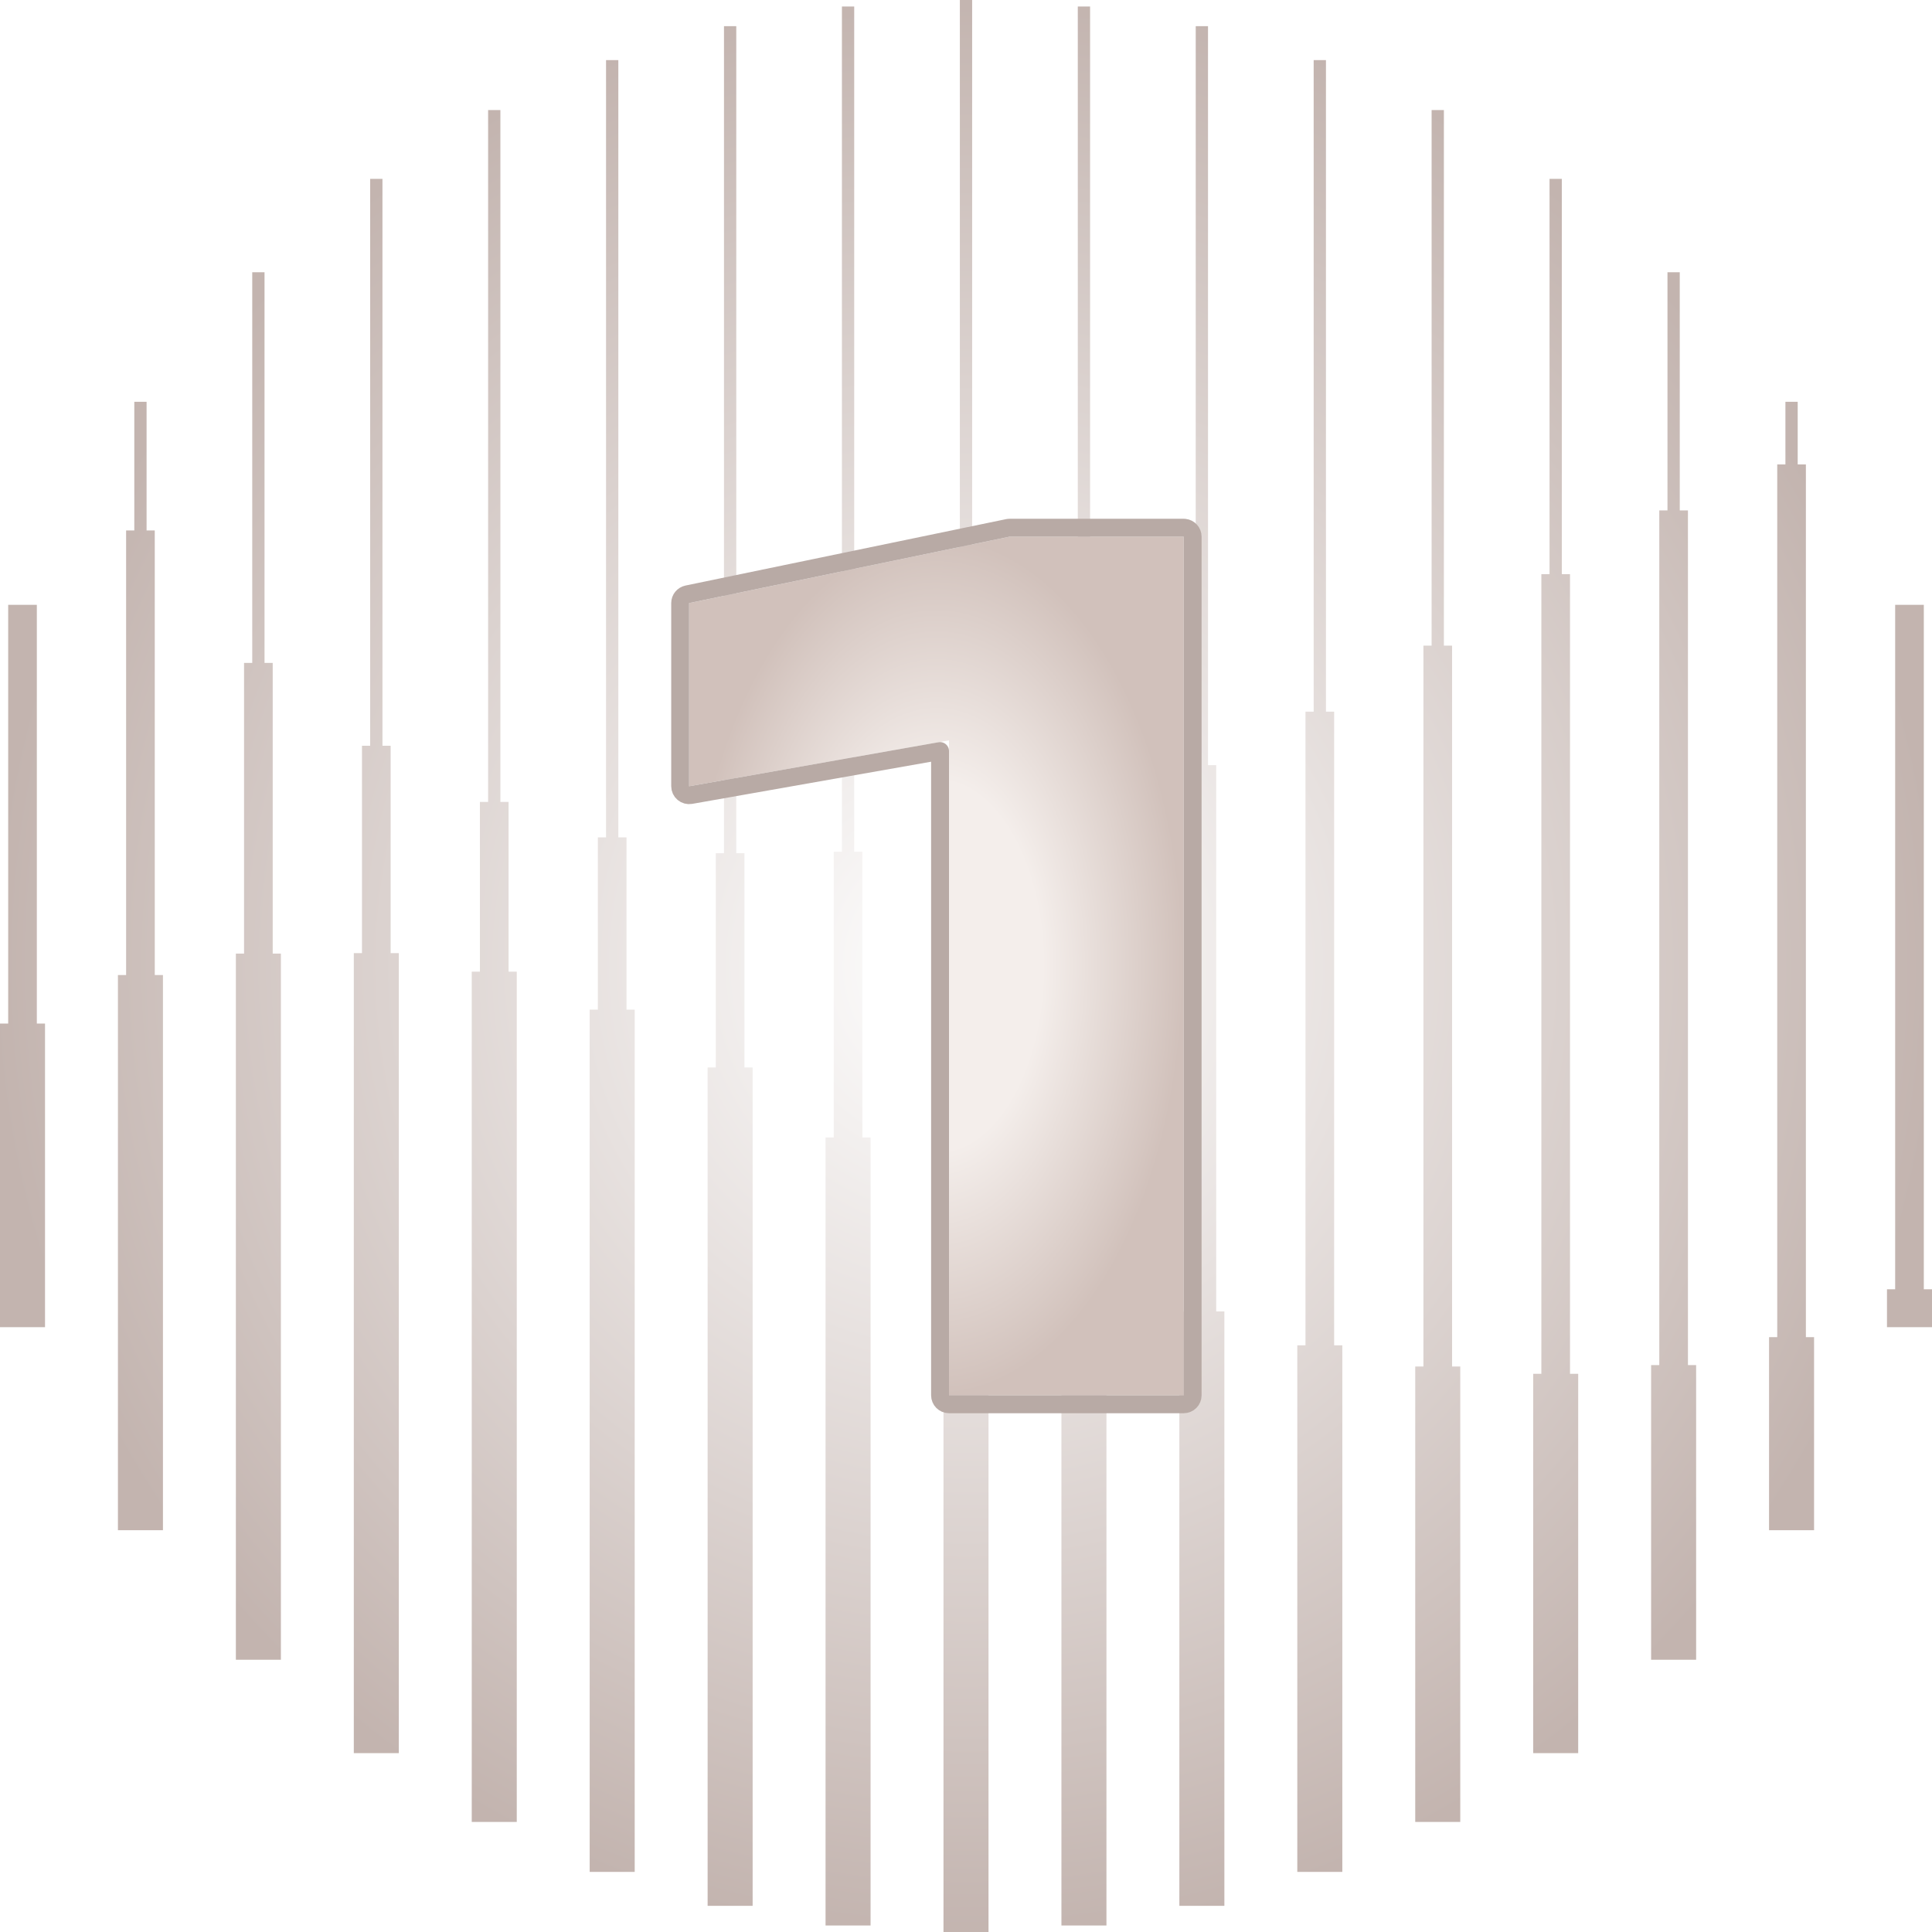
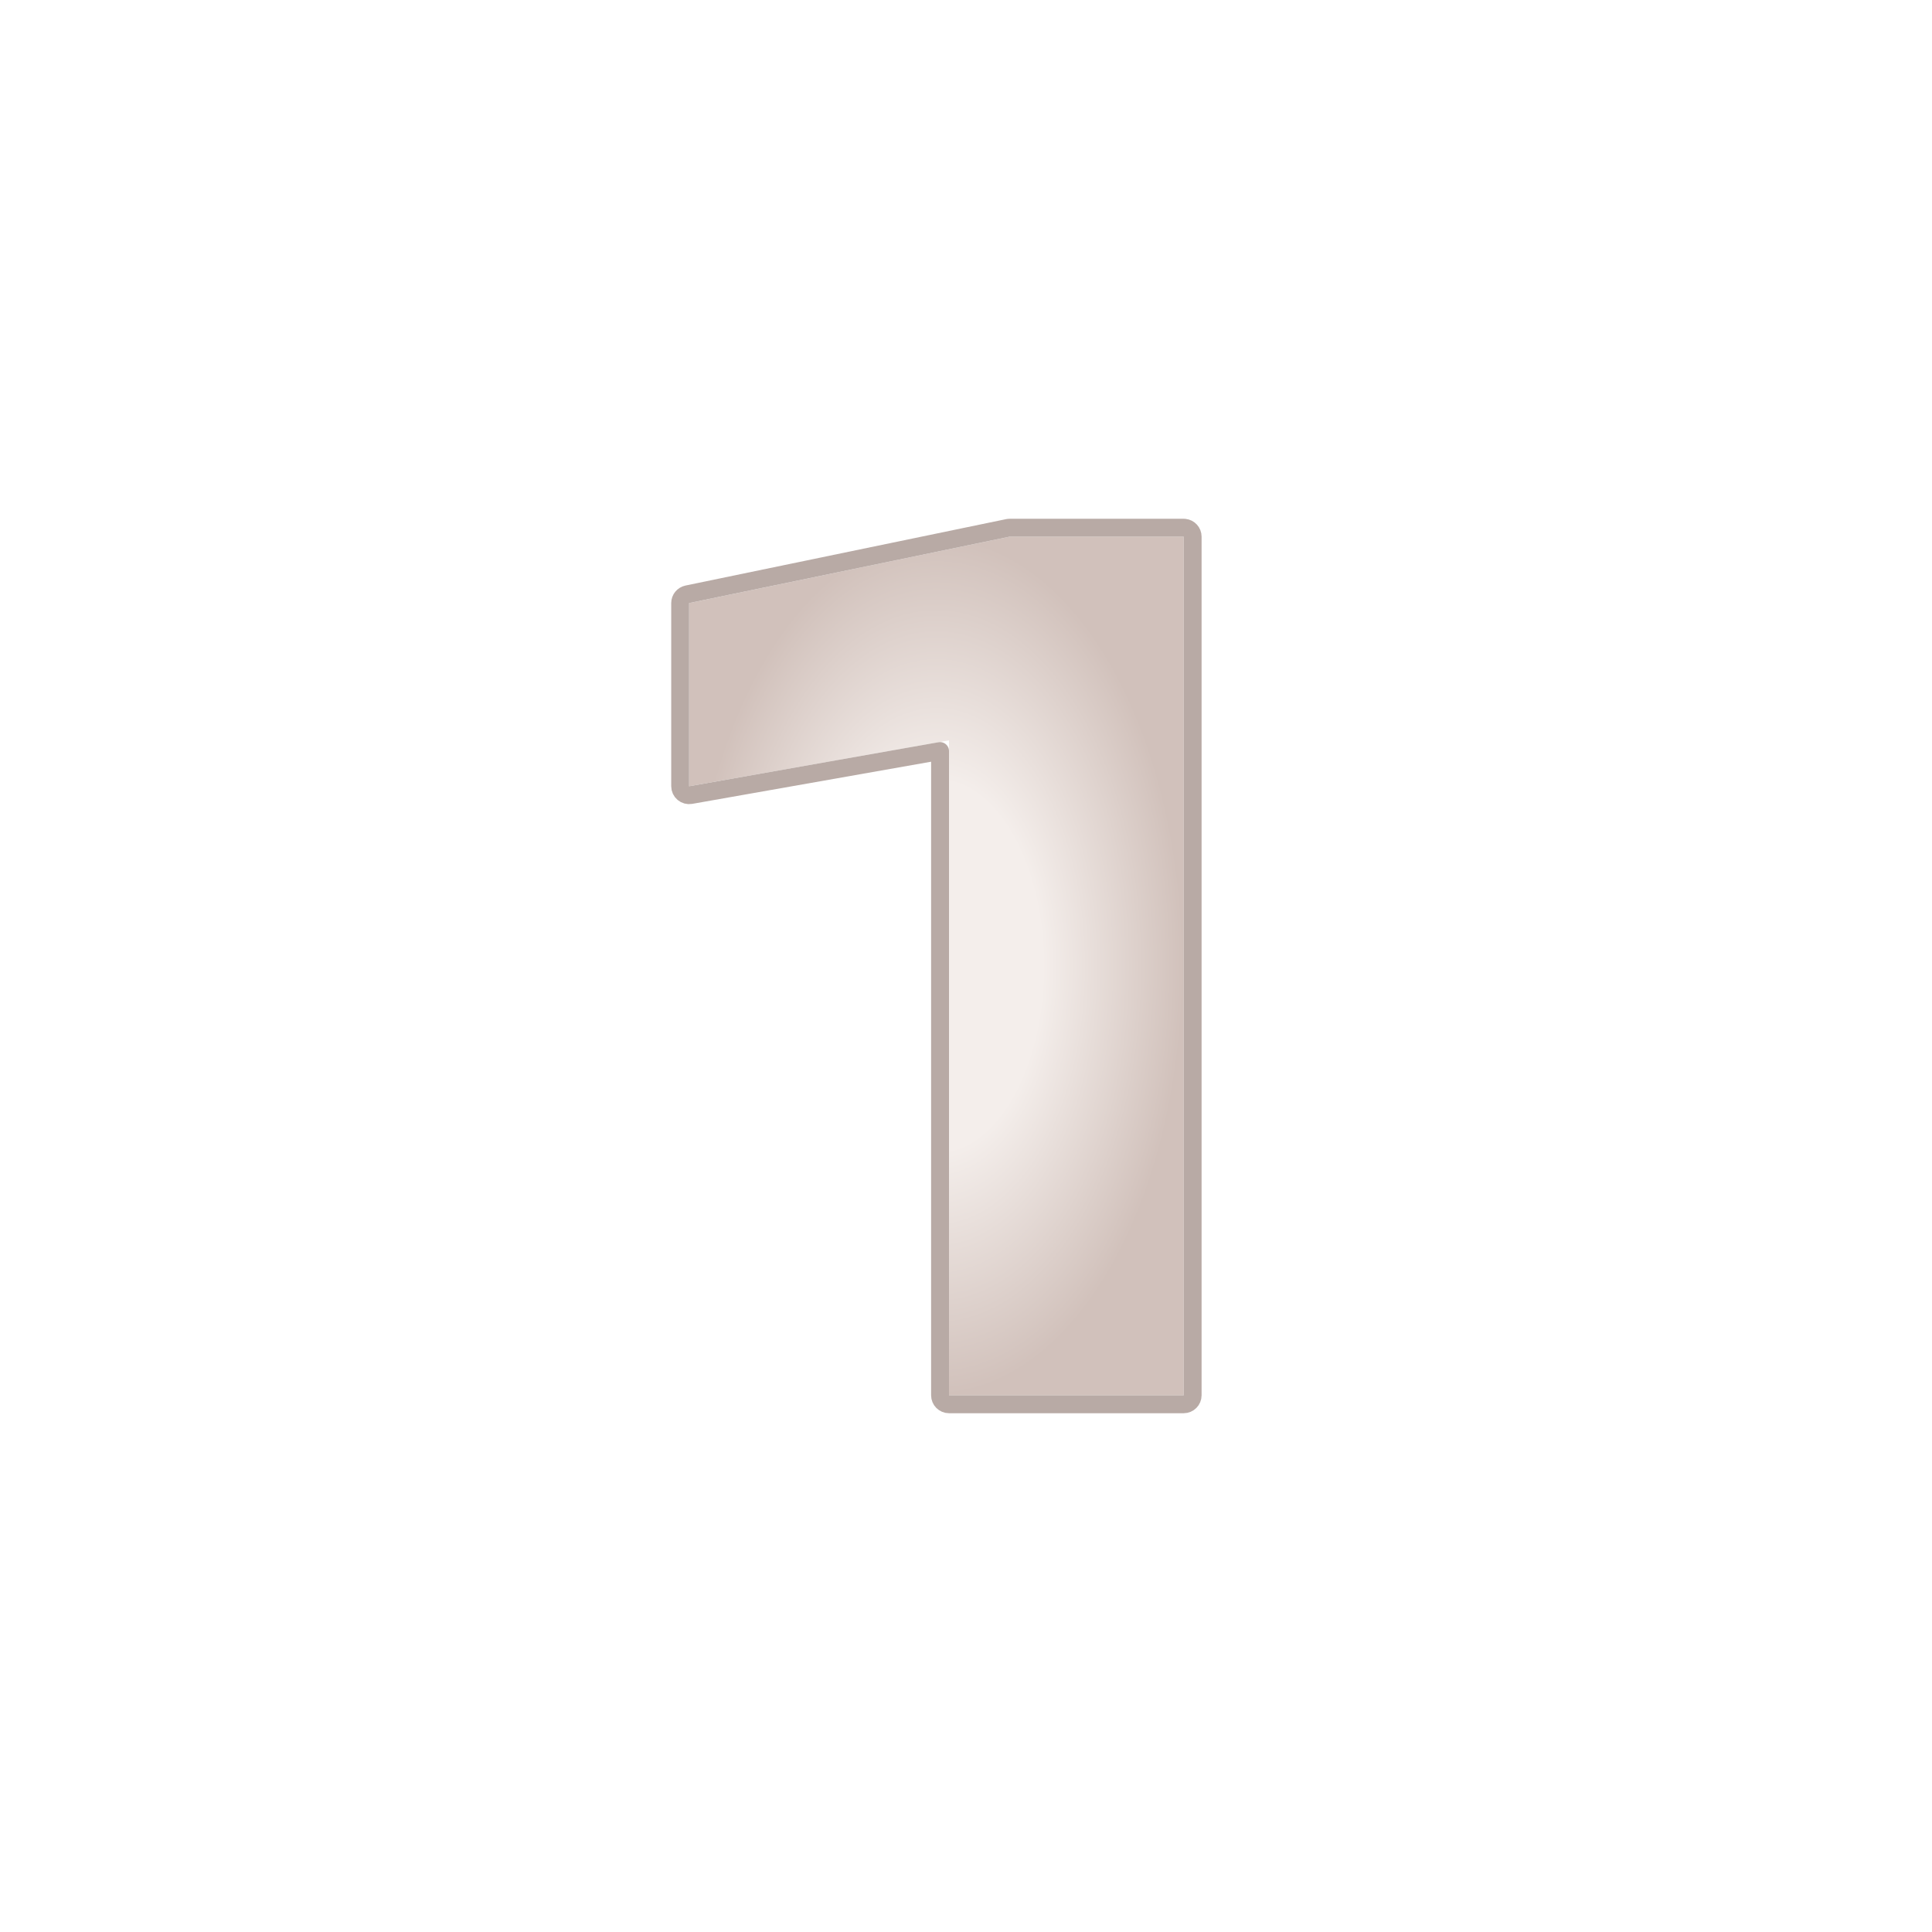
<svg xmlns="http://www.w3.org/2000/svg" width="216" height="216" viewBox="0 0 216 216" fill="none">
-   <path d="M216 144.143V148.38H210.967V144.143H211.882V67.62H215.085V144.143H216ZM4.118 67.62H0.915V114.435H0V148.38H5.033V114.435H4.118V67.62ZM17.303 59.305H16.388V44.921H15.015V59.305H14.1V109.01H13.185V171.079H18.218V109.01H17.303V59.305ZM30.489 74.115H29.574V30.437H28.201V74.115H27.286V106.613H26.371V185.563H31.404V106.613H30.489V74.115ZM43.674 83.376H42.759V19.998H41.386V83.376H40.471V106.561H39.556V196.002H44.589V106.561H43.674V83.376ZM56.859 89.656H55.944V12.305H54.572V89.656H53.657V108.633H52.742V203.695H57.775V108.633H56.859V89.656ZM70.045 93.619H69.13V6.72H67.757V93.619H66.842V112.879H65.927V209.28H70.96V112.879H70.045L70.045 93.619ZM83.231 95.392H82.316V2.926H80.943V95.392H80.028V119.343H79.113V213.074H84.146V119.343H83.231V95.392ZM96.416 95.226H95.501V0.727H94.128V95.226H93.213V127.17H92.298V215.273H97.331V127.17H96.416V95.226ZM109.601 93.433H108.686V0H107.314V93.433H106.399V134.953H105.483V216H110.517V134.953H109.601V93.433ZM122.787 90.174H121.872V0.727H120.499V90.174H119.584V141.471H118.669V215.273H123.702V141.471H122.787L122.787 90.174ZM135.972 85.546H135.057V2.926H133.684V85.546H132.769V146.617H131.854V213.074H136.887V146.617H135.972V85.546ZM149.158 79.564H148.243V6.72H146.87V79.564H145.955V150.408H145.04V209.28H150.073V150.408H149.158V79.564ZM162.343 72.182H161.428V12.305H160.056V72.182H159.14V152.777H158.225V203.695H163.259V152.777H162.343V72.182ZM175.528 64.193H174.613V19.998H173.241V64.193H172.326V153.593H171.411V196.002H176.444V153.593H175.528V64.193ZM188.714 57.065H187.799V30.437H186.426V57.065H185.511V152.619H184.596V185.563H189.629V152.619H188.714V57.065ZM201.9 51.923H200.985V44.921H199.612V51.923H198.697V149.495H197.782V171.079H202.815V149.495H201.9V51.923Z" fill="url(#paint0_radial_544_1634)" />
  <g filter="url(#filter0_d_544_1634)">
    <path d="M132.339 60V156H106.099V69.216L118.387 80.608L77.043 87.904V67.424L112.883 60H132.339Z" fill="url(#paint1_radial_544_1634)" />
    <path d="M132.339 59L132.441 59.005C132.946 59.056 133.339 59.482 133.339 60V156C133.339 156.552 132.891 157 132.339 157H106.099C105.547 157 105.099 156.552 105.099 156V83.968L77.217 88.889C76.926 88.94 76.627 88.86 76.4 88.67C76.174 88.48 76.043 88.2 76.043 87.904V67.424C76.043 66.95 76.376 66.541 76.84 66.444L112.68 59.02L112.781 59.005C112.815 59.001 112.849 59 112.883 59H132.339Z" stroke="#B8AAA5" stroke-width="2" stroke-linejoin="round" />
  </g>
  <defs>
    <filter id="filter0_d_544_1634" x="63.043" y="46" width="83.297" height="124" filterUnits="userSpaceOnUse" color-interpolation-filters="sRGB">
      <feFlood flood-opacity="0" result="BackgroundImageFix" />
      <feColorMatrix in="SourceAlpha" type="matrix" values="0 0 0 0 0 0 0 0 0 0 0 0 0 0 0 0 0 0 127 0" result="hardAlpha" />
      <feOffset />
      <feGaussianBlur stdDeviation="6" />
      <feComposite in2="hardAlpha" operator="out" />
      <feColorMatrix type="matrix" values="0 0 0 0 0.724 0 0 0 0 0.669 0 0 0 0 0.647 0 0 0 1 0" />
      <feBlend mode="normal" in2="BackgroundImageFix" result="effect1_dropShadow_544_1634" />
      <feBlend mode="normal" in="SourceGraphic" in2="effect1_dropShadow_544_1634" result="shape" />
    </filter>
    <radialGradient id="paint0_radial_544_1634" cx="0" cy="0" r="1" gradientUnits="userSpaceOnUse" gradientTransform="translate(108 108) rotate(90) scale(108)">
      <stop stop-color="white" />
      <stop offset="1" stop-color="#C3B4AF" />
    </radialGradient>
    <radialGradient id="paint1_radial_544_1634" cx="0" cy="0" r="1" gradientUnits="userSpaceOnUse" gradientTransform="translate(104.691 108) rotate(90) scale(48 27.648)">
      <stop offset="0.43" stop-color="#F4EEEB" />
      <stop offset="1" stop-color="#D1C1BB" />
    </radialGradient>
  </defs>
</svg>